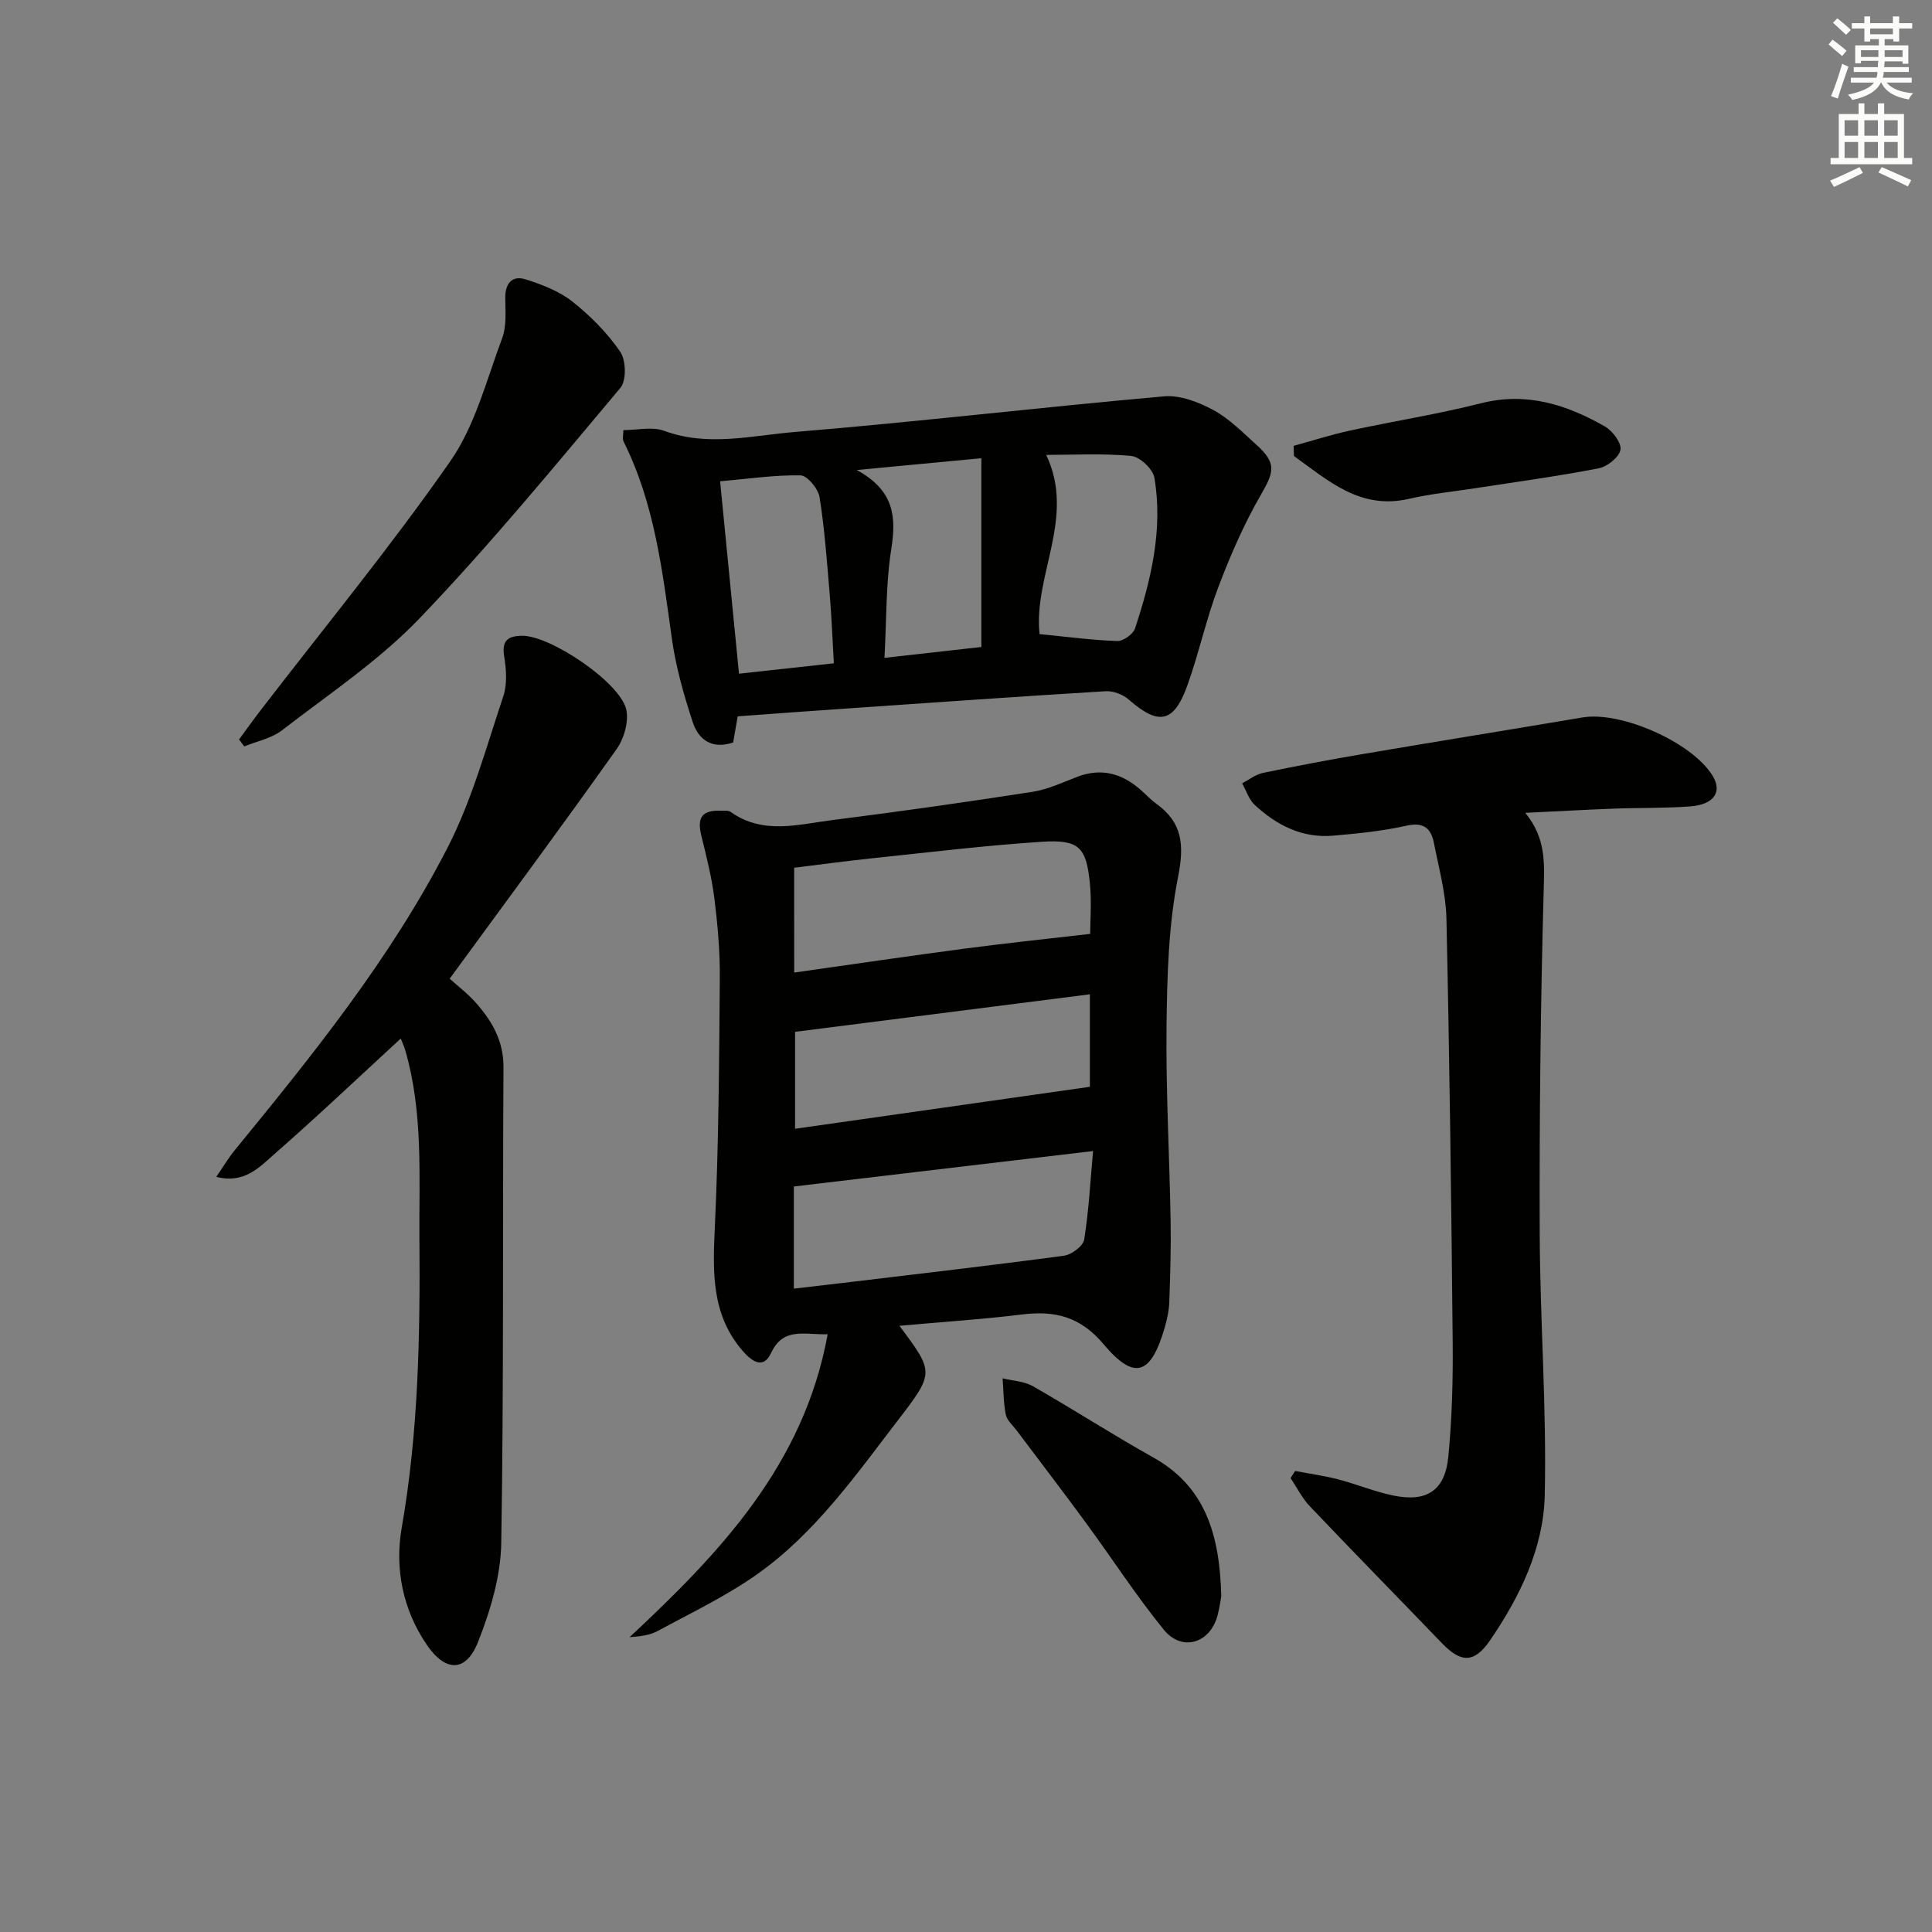
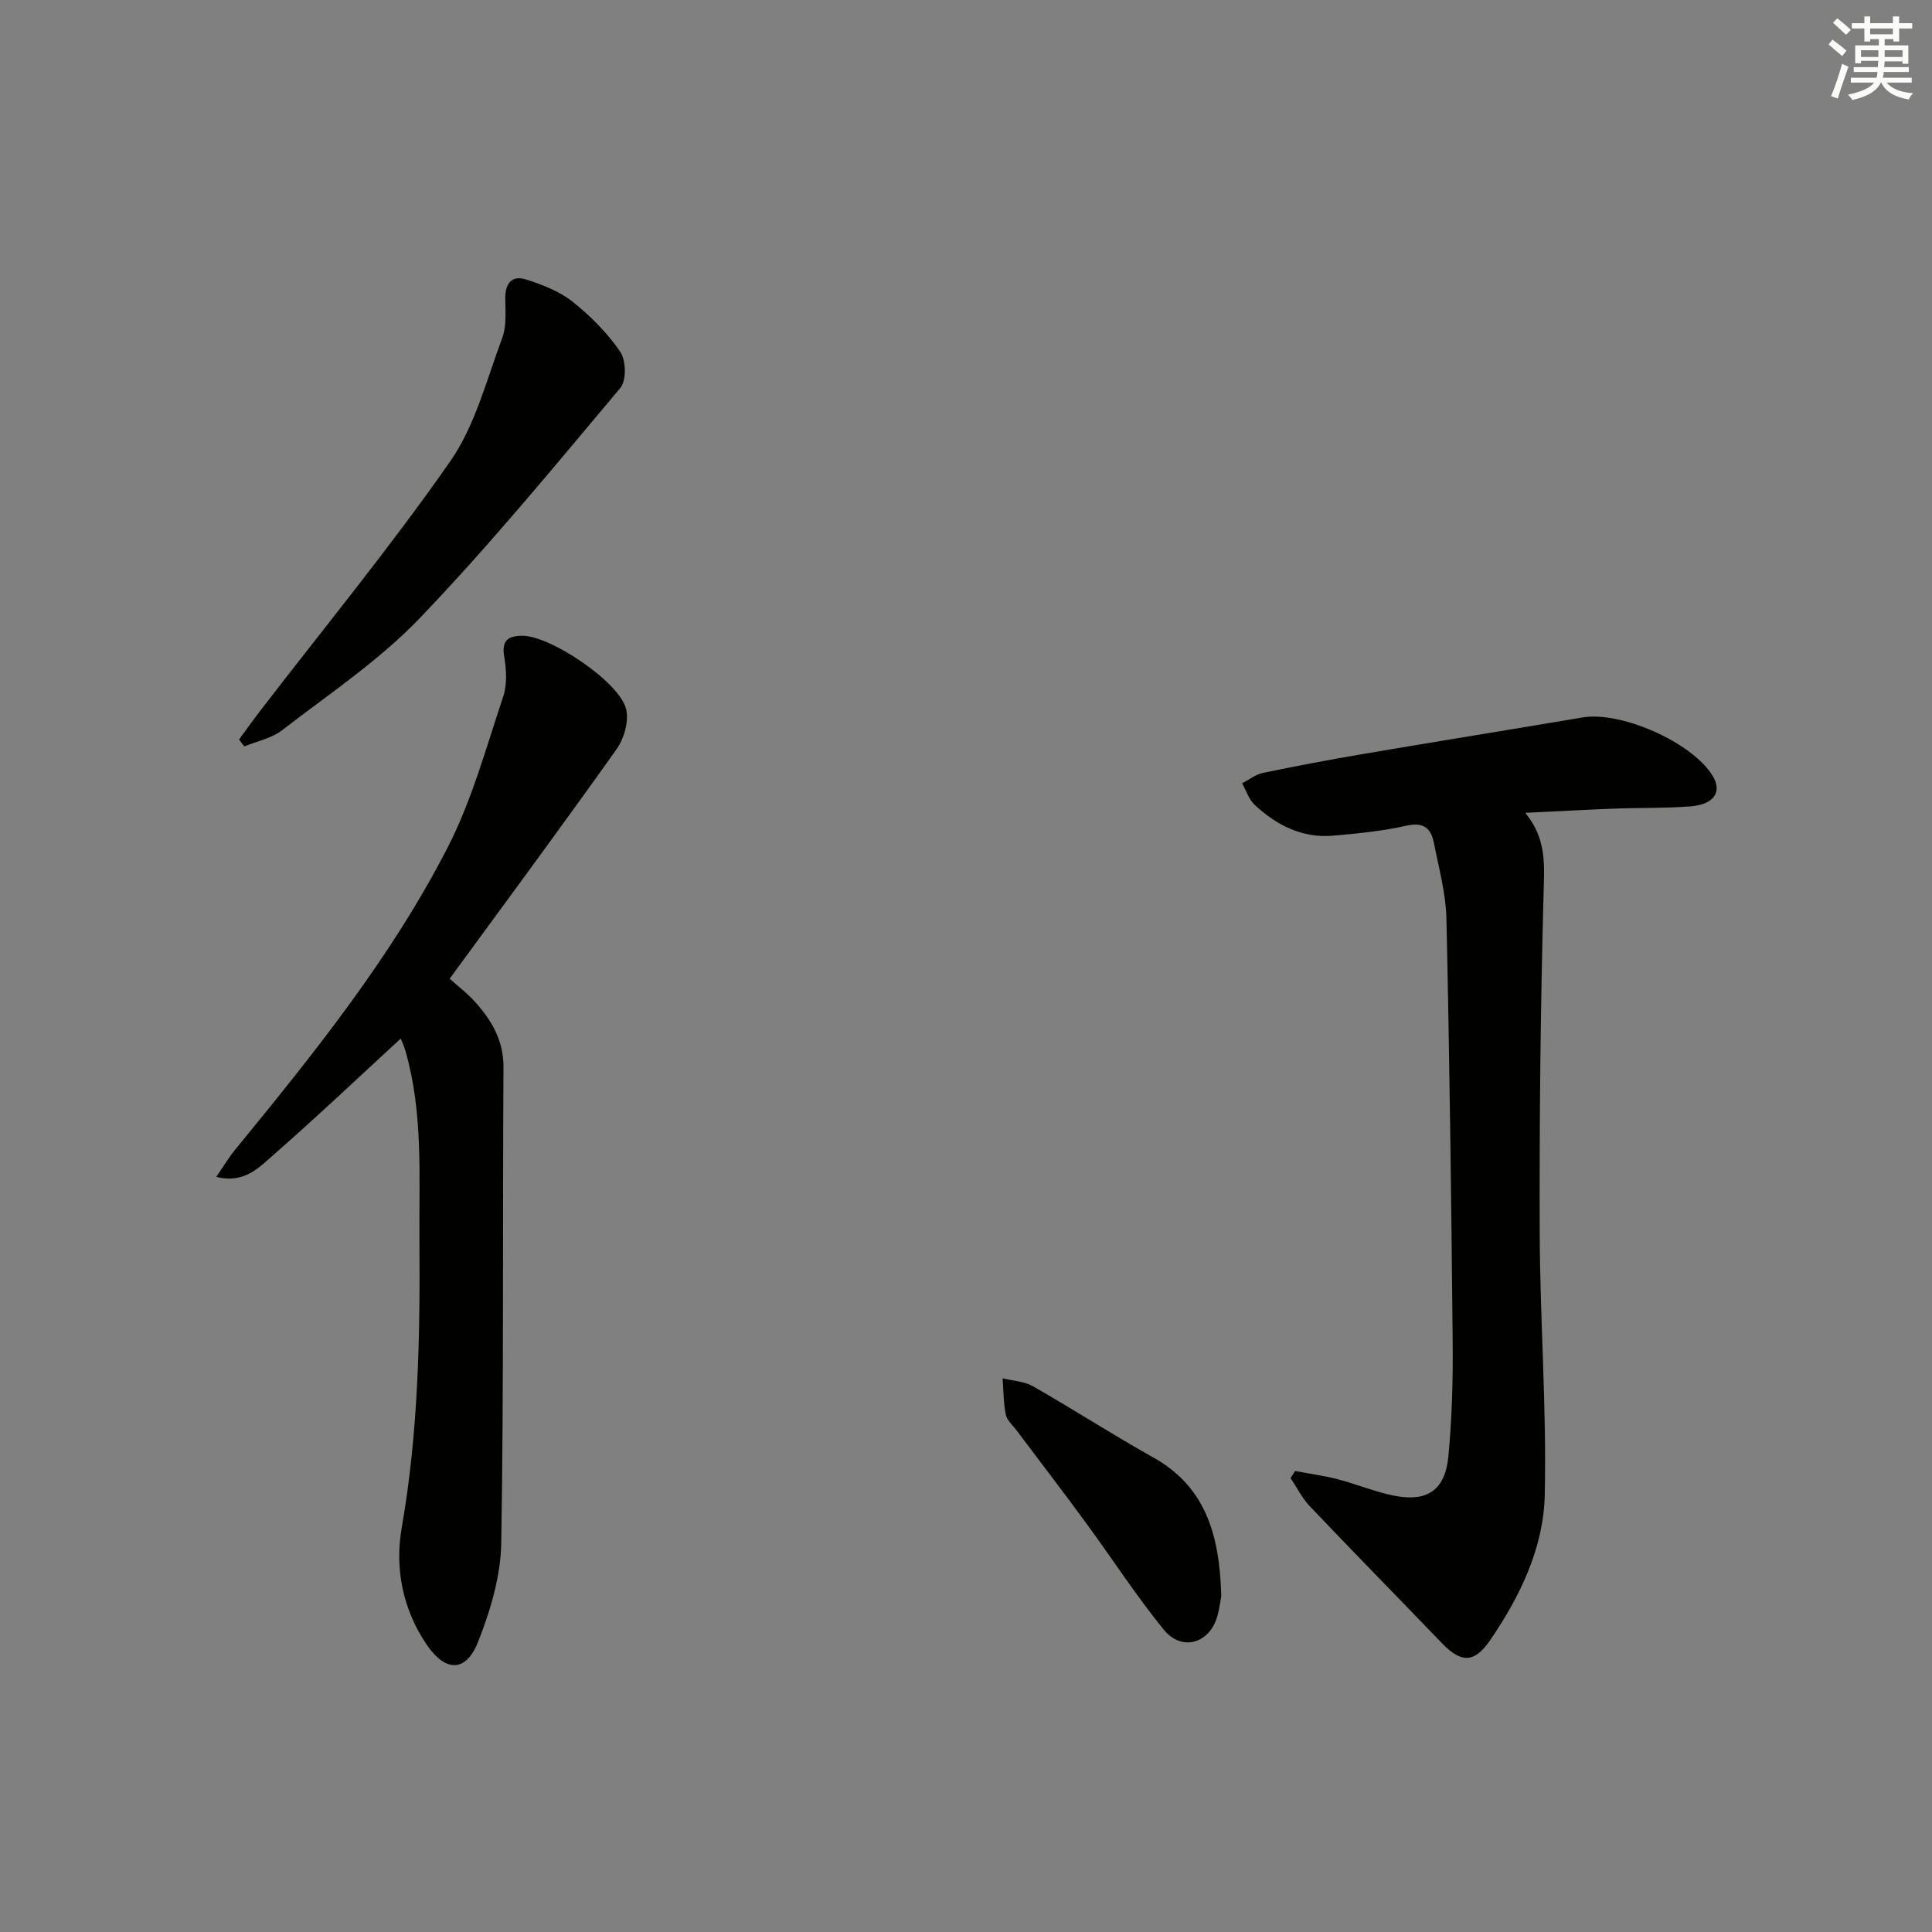
<svg xmlns="http://www.w3.org/2000/svg" enable-background="new 0 0 400 400" viewBox="0 0 400 400">
  <rect x="0" y="0" width="400" height="400" fill="#808080" stroke="none" />
  <g fill="#010100">
-     <path d="m186.22 274.49c7.14 9.58 7.28 9.68-.19 19.4-8.81 11.47-17.2 23.46-29.16 31.96-6.45 4.58-13.72 8.04-20.71 11.83-1.66.9-3.7 1.12-5.81 1.28 18.74-17.49 36.08-35.69 41.01-62.72-4.87.15-9.17-1.55-11.72 3.89-1.61 3.42-3.96 1.75-5.84-.4-6.49-7.46-6.24-16.22-5.81-25.43.81-17.24.9-34.51 1.04-51.78.05-5.46-.44-10.97-1.11-16.4-.55-4.41-1.65-8.76-2.71-13.08-.94-3.82.14-5.34 4.09-5.19.66.02 1.49-.09 1.96.24 6.71 4.79 14.03 2.59 21.12 1.69 13.82-1.74 27.62-3.71 41.39-5.84 3.2-.5 6.27-1.97 9.35-3.14 4.9-1.85 9.12-.67 12.94 2.64 1.13.98 2.15 2.11 3.36 2.98 5.46 3.94 5.78 8.59 4.48 15.18-1.98 9.99-2.26 20.41-2.38 30.66-.16 13.47.61 26.94.84 40.42.1 5.62-.07 11.24-.27 16.86-.06 1.8-.46 3.62-.96 5.36-2.85 9.78-6.25 11.01-12.65 3.4-4.82-5.74-10.09-6.99-16.91-6.15-8.2 1.01-16.47 1.54-25.35 2.34zm-21.79-73.13c11.96-1.69 23.55-3.41 35.17-4.94 8.6-1.14 17.23-2.04 26.11-3.07 0-2.62.33-6.63-.07-10.56-.75-7.42-2.27-9-9.93-8.51-11.59.75-23.13 2.16-34.69 3.37-5.56.58-11.09 1.33-16.6 2.01.01 7.35.01 14.12.01 21.7zm-.07 65.44c3.51-.41 6.77-.78 10.03-1.17 15.31-1.84 30.62-3.6 45.9-5.65 1.57-.21 3.97-2 4.18-3.35.96-5.98 1.27-12.06 1.84-18.32-21.23 2.52-41.45 4.91-61.95 7.34zm.25-33.1c20.67-2.94 40.91-5.82 61.04-8.69 0-6.34 0-12.59 0-19.15-20.59 2.62-40.8 5.19-61.04 7.77z" />
    <path d="m315.79 168.29c4.32 5.25 3.97 10.46 3.81 16.11-.65 23.61-.9 47.24-.82 70.87.06 18.13 1.46 36.26 1.04 54.37-.26 10.9-5.13 20.91-11.31 29.96-3.26 4.76-6 4.72-9.95.63-9.12-9.48-18.34-18.87-27.4-28.4-1.59-1.68-2.65-3.86-3.96-5.81.31-.49.63-.98.94-1.47 2.96.56 5.95.97 8.86 1.72 3.85 1 7.57 2.56 11.45 3.36 6.98 1.44 10.75-1.03 11.42-8.12.76-7.92.97-15.93.89-23.9-.28-29.14-.65-58.27-1.29-87.41-.12-5.24-1.57-10.46-2.59-15.66-.59-2.97-2.06-4.4-5.64-3.6-4.99 1.12-10.15 1.64-15.26 2.08-6.38.54-11.69-2.17-16.22-6.39-1.2-1.12-1.74-2.95-2.59-4.45 1.42-.74 2.77-1.83 4.28-2.15 6.98-1.45 14-2.78 21.03-3.97 15.05-2.56 30.11-4.98 45.16-7.52 8.06-1.36 22.83 5.23 26.97 12.13 1.97 3.29.28 5.89-4.6 6.28-5.3.41-10.65.27-15.98.47-5.77.22-11.55.55-18.24.87z" />
-     <path d="m152.73 148.31c-.33 1.92-.64 3.68-.94 5.41-4.42 1.51-7.2-.63-8.37-4.22-1.85-5.64-3.5-11.44-4.32-17.29-1.95-13.97-3.57-27.97-10.01-40.83-.26-.52-.03-1.28-.03-2.33 2.91 0 5.97-.77 8.42.14 9.09 3.37 18.2.97 27.15.24 25.48-2.1 50.89-5.12 76.36-7.37 3.33-.3 7.16 1.19 10.23 2.84 3.3 1.78 6.07 4.63 8.91 7.19 4.16 3.74 3.7 5.56.99 10.23-3.52 6.08-6.37 12.62-8.87 19.21-2.53 6.66-4.02 13.7-6.43 20.41-2.79 7.76-5.95 8.31-12.11 2.91-1.2-1.06-3.2-1.83-4.78-1.74-18.08 1.09-36.16 2.38-54.23 3.62-7.13.48-14.26 1.02-21.97 1.58zm.27-8.83c6.6-.72 13.08-1.43 19.64-2.15-.29-4.97-.46-9.59-.85-14.19-.57-6.76-1.05-13.54-2.11-20.22-.28-1.74-2.55-4.48-3.95-4.5-5.41-.1-10.83.72-16.64 1.23 1.33 13.49 2.61 26.58 3.91 39.83zm62.23-8.2c5.61.55 10.84 1.26 16.08 1.44 1.24.04 3.3-1.42 3.69-2.62 3.33-10.11 5.81-20.46 4.01-31.17-.3-1.8-2.99-4.35-4.78-4.53-5.92-.57-11.93-.22-17.63-.22 6.18 12.94-2.68 24.89-1.37 37.1zm-32.11 4.92c7.22-.81 13.74-1.54 20.06-2.25 0-13.15 0-25.83 0-39.08-8.49.8-16.28 1.54-25.79 2.44 7.9 4.32 8.17 9.88 7.12 16.51-1.11 7-.94 14.2-1.39 22.38z" />
    <path d="m93.1 202.63c1.76 1.59 3.77 3.11 5.41 4.97 3.36 3.79 5.76 7.89 5.73 13.38-.2 32.82.08 65.64-.46 98.45-.11 6.91-2.25 14.07-4.83 20.57-2.48 6.24-6.7 6.21-10.55.59-5.02-7.32-6.7-15.87-5.23-24.28 3.46-19.79 3.82-39.68 3.67-59.65-.1-13.11.8-26.29-2.91-39.13-.27-.92-.68-1.8-.96-2.51-8.77 8.07-17.31 16.17-26.16 23.92-3.08 2.69-6.23 6.22-12.03 4.71 1.44-2.09 2.5-3.89 3.81-5.5 16.24-19.85 32.38-39.84 44.12-62.75 5.02-9.8 7.96-20.68 11.48-31.2.85-2.53.64-5.62.19-8.33-.56-3.36.92-4.21 3.73-4.24 5.88-.05 20.39 9.73 21.56 15.32.52 2.5-.47 5.98-2.01 8.15-11.16 15.73-22.64 31.23-34.56 47.53z" />
    <path d="m49.49 153.1c1.5-2.04 2.97-4.1 4.51-6.1 13.15-17.1 26.89-33.8 39.21-51.48 5.17-7.41 7.52-16.85 10.76-25.51.94-2.51.66-5.54.64-8.33-.02-3.04 1.43-4.72 4.22-3.84 3.39 1.07 6.94 2.43 9.68 4.6 3.73 2.95 7.22 6.48 9.9 10.38 1.21 1.76 1.31 5.97.04 7.48-13.57 16.15-26.98 32.49-41.56 47.7-8.42 8.78-18.81 15.71-28.52 23.21-2.17 1.67-5.18 2.25-7.8 3.33-.36-.48-.72-.96-1.08-1.44z" />
    <path d="m252.85 330.43c-.06.33-.29 2.15-.74 3.91-1.48 5.88-7.38 7.74-11.18 3.05-5.74-7.07-10.71-14.76-16.11-22.12-4.71-6.43-9.57-12.76-14.35-19.13-.8-1.06-1.99-2.07-2.23-3.26-.49-2.45-.47-5-.66-7.51 2.11.52 4.46.6 6.27 1.63 8.36 4.77 16.45 10.01 24.85 14.71 10.81 6.02 13.82 15.91 14.15 28.72z" />
-     <path d="m267.83 92.31c3.87-1.06 7.69-2.3 11.61-3.15 9.05-1.96 18.22-3.4 27.19-5.67 9.44-2.39 17.7.28 25.63 4.79 1.59.91 3.49 3.42 3.24 4.84-.27 1.54-2.73 3.49-4.51 3.84-8.44 1.64-16.98 2.79-25.49 4.11-4.58.71-9.23 1.15-13.73 2.2-10.17 2.36-16.77-3.78-23.87-8.85-.02-.71-.05-1.41-.07-2.11z" />
+     <path d="m267.83 92.31z" />
  </g>
  <path d="m378.6 9.2.8-1c.9.7 1.9 1.4 2.9 2.3l-.9 1.1c-1.1-.9-2-1.7-2.8-2.4zm.5 10.7c.9-2.1 1.6-4.3 2.3-6.7.4.2.8.4 1.3.6-.7 2.1-1.5 4.2-2.2 6.6zm.4-15.2.9-.9c1 .8 2 1.6 2.8 2.4l-1 1c-1-.9-1.9-1.8-2.7-2.5zm12.5-1.3h1.2v1.4h2.7v1.1h-2.7v2.7h-1.2v-.5h-1.8v1.3h4.9v3.8h-1.2v-.5h-3.7c0 .4-.1.9-.1 1.2h5.1v1h-5.2c0 .5-.1.9-.2 1.2h6v1h-5.2c1.1 1.3 2.9 2 5.5 2.2-.4.4-.7.8-.9 1.3-2.9-.5-4.8-1.6-5.7-3.5h-.1c-.8 1.7-2.7 2.9-5.9 3.6-.2-.4-.6-.8-.9-1.1 2.8-.6 4.6-1.4 5.4-2.5h-4.8v-1h5.3c.1-.3.2-.7.2-1.2h-4.9v-1h5c0-.4 0-.8.1-1.3h-3.6v.5h-1.2v-3.7h4.9v-1.3h-1.8v.5h-1.2v-2.7h-2.6v-1.1h2.6v-1.4h1.2v1.4h4.7v-1.4zm-6.7 8.4h3.6c0-.4 0-.9 0-1.4h-3.6zm1.9-4.7h4.7v-1.2h-4.7zm6.7 3.3h-3.7v1.4h3.7z" fill="#fbfcfa" />
-   <path d="m384.7 21.4h1.3v2.2h2.8v-2.2h1.3v2.2h4.1v9.1h1.7v1.3h-16.9v-1.3h1.7v-9.1h4.1v-2.2zm.3 13.2.7 1.2c-1.8.9-3.8 1.9-6 2.9-.2-.4-.5-.8-.8-1.3 2.4-1 4.4-2 6.1-2.8zm-3.1-6.5h2.8v-3.2h-2.8zm0 4.6h2.8v-3.3h-2.8zm4.1-4.6h2.8v-3.2h-2.8zm0 4.6h2.8v-3.3h-2.8v3.2zm3.6 1.9c2.1.9 4.1 1.8 6.1 2.7l-.7 1.3c-2.2-1.1-4.2-2-6.1-2.9zm3.3-9.7h-2.8v3.2h2.8zm-2.8 7.8h2.8v-3.3h-2.8z" fill="#fbfcfa" />
</svg>